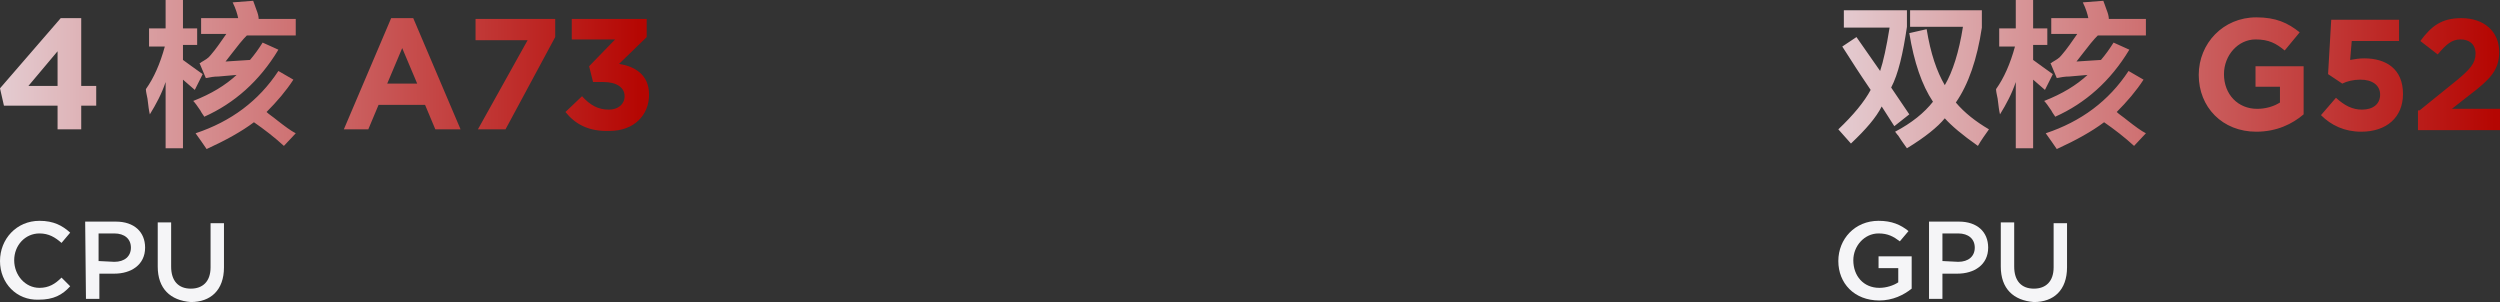
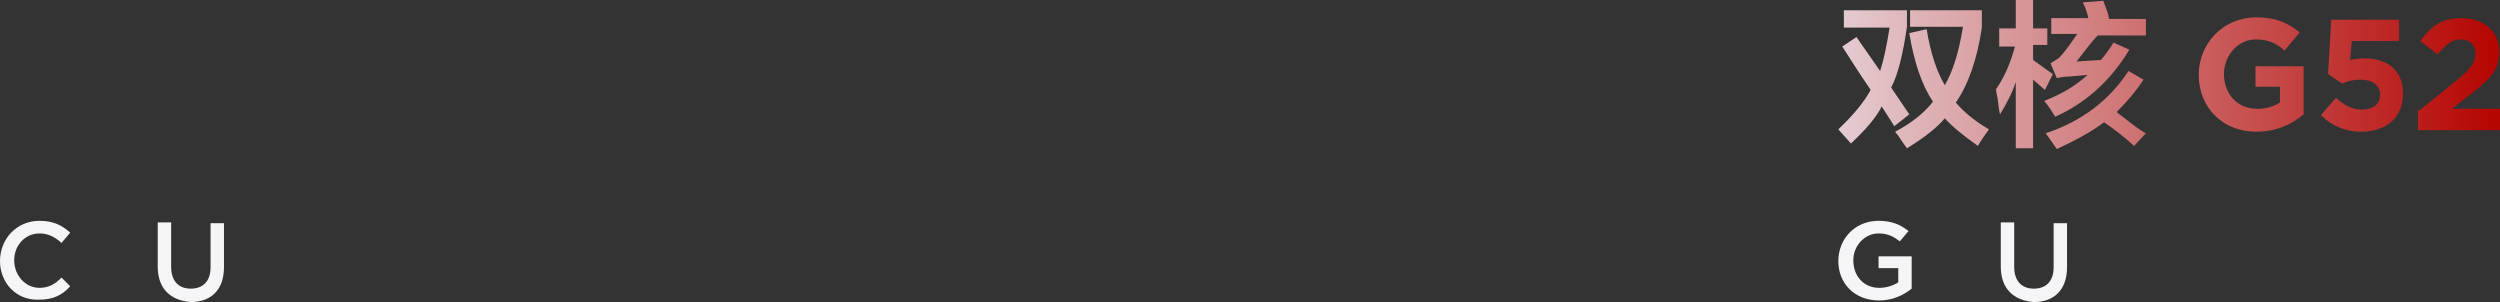
<svg xmlns="http://www.w3.org/2000/svg" version="1.1" id="图层_1" x="0px" y="0px" width="317px" height="38.3px" viewBox="0 0 317 38.3" style="enable-background:new 0 0 317 38.3;" xml:space="preserve">
  <rect x="0" y="0" width="317" height="38.3" fill="#333333" stroke="none" />
  <style type="text/css">
	.st0{fill:url(#SVGID_1_);}
	.st1{fill:url(#SVGID_00000098201137349017887740000017061840591096074932_);}
	.st2{fill:#F5F5F7;}
</style>
  <linearGradient id="SVGID_1_" gradientUnits="userSpaceOnUse" x1="0" y1="36.15" x2="82.203" y2="36.15" gradientTransform="matrix(1 0 0 -1 0 45.6)">
    <stop offset="0" style="stop-color:#E4CCD1" />
    <stop offset="0.99" style="stop-color:#B50602" />
  </linearGradient>
-   <path class="st0" d="M7.3,13.4H0.5L0,11.2l7.7-8.9h2.6v8.6h1.9v2.5h-1.9v3h-3V13.4z M7.3,10.9V6.5l-3.7,4.4H7.3z M18.9,5.7V3.6H21V0  h2.2v3.6H25v2.1h-1.8v1.9c0.7,0.5,1.5,1.1,2.5,1.8l-1,2l-1.5-1.3v8.7H21v-8.4c-0.5,1.5-1.2,2.8-2,4.1c-0.1-0.4-0.2-1.1-0.3-2  c-0.1-0.5-0.2-0.9-0.2-1.2c1-1.4,1.8-3.2,2.4-5.4h-2V5.7z M25.5,4.4V2.3h4.7c-0.1-0.5-0.3-1.2-0.7-2l2.6-0.2  c0.1,0.2,0.2,0.6,0.4,1.1s0.3,0.9,0.3,1.2h4.7v2.1h-6.2c-0.2,0.2-0.5,0.5-0.9,1c-0.8,1-1.4,1.8-1.8,2.3l3.1-0.2  c0.6-0.7,1.1-1.4,1.6-2.2l2,0.9c-2.4,4-5.6,6.8-9.4,8.5c-0.1-0.2-0.3-0.4-0.5-0.8c-0.4-0.6-0.7-1-0.9-1.2c2.3-0.9,4.1-2,5.5-3.3  l-2.3,0.2c-0.6,0-1.1,0.1-1.6,0.2L25.3,8c0.1,0,0.1,0,0.2-0.1C26,7.6,26.4,7.4,26.7,7c0.7-0.8,1.3-1.7,2-2.7h-3.2V4.4z M36,18.5  c-1.2-1.1-2.5-2.1-3.8-3c-1.6,1.2-3.6,2.3-6,3.4c-0.4-0.6-0.9-1.3-1.4-2c4.5-1.5,8-4.1,10.5-7.9l1.9,1.1c-0.9,1.4-2.1,2.8-3.4,4.1  c0.3,0.3,0.8,0.6,1.4,1.1c0.9,0.7,1.7,1.3,2.3,1.6L36,18.5z M49.6,2.3h2.8l6,14.1h-3.2l-1.3-3.1H48l-1.3,3.1h-3.1L49.6,2.3z   M52.9,10.6L51,6.1l-1.9,4.5H52.9z M66.9,5.1h-6.6V2.4h10.1v2.3l-6.3,11.7h-3.5L66.9,5.1z M71.7,14.2l2.1-2c1,1.1,2,1.7,3.4,1.7  c1.2,0,2-0.7,2-1.7l0,0c0-1.1-1-1.8-2.7-1.8h-1.3l-0.5-2L78,5h-5.5V2.4H82v2.3l-3.5,3.4c1.9,0.3,3.8,1.3,3.8,3.9l0,0  c0,2.6-1.9,4.6-5,4.6C74.6,16.7,72.9,15.7,71.7,14.2z" />
  <linearGradient id="SVGID_00000158714407112973604550000017152184000057907894_" gradientUnits="userSpaceOnUse" x1="233.1" y1="36.15" x2="317.209" y2="36.15" gradientTransform="matrix(1 0 0 -1 0 45.6)">
    <stop offset="0" style="stop-color:#E4CCD1" />
    <stop offset="0.99" style="stop-color:#B50602" />
  </linearGradient>
  <path style="fill:url(#SVGID_00000158714407112973604550000017152184000057907894_);" d="M240.2,16l-1.6-2.5c-0.7,1.4-2,2.9-3.9,4.7  l-1.6-1.8c1.9-1.8,3.3-3.5,4.1-5c-0.6-0.9-1.5-2.2-2.7-4.1c-0.4-0.6-0.7-1.1-0.9-1.4l1.8-1.2l3,4.3c0.4-1.2,0.8-3,1.2-5.5h-5.8V1.3  h8v2.1c-0.5,3.4-1.1,6-2,7.7l2.3,3.4L240.2,16z M250.8,18.5c-2-1.4-3.4-2.6-4.2-3.5c-0.9,1.1-2.5,2.4-4.8,3.8  c-0.2-0.3-0.6-0.8-1.1-1.6c-0.2-0.2-0.3-0.4-0.4-0.5c2.1-1.1,3.7-2.4,4.8-3.8c-1.4-2.1-2.4-5-3-8.7l2.2-0.5c0.5,3.1,1.3,5.4,2.3,7.1  c1-1.7,1.8-4.2,2.3-7.4h-6.7V1.3h9.1v2.2c-0.6,4-1.7,7.2-3.3,9.5c1.1,1.3,2.5,2.4,4.2,3.4C251.7,17.1,251.2,17.8,250.8,18.5z   M253.5,5.7V3.6h2.1V0h2.2v3.6h1.8v2.1h-1.8v1.9c0.7,0.5,1.5,1.1,2.5,1.8l-1,2l-1.5-1.3v8.7h-2.2v-8.4c-0.5,1.5-1.2,2.8-2,4.1  c-0.1-0.4-0.2-1.1-0.3-2c-0.1-0.5-0.2-0.9-0.2-1.2c1-1.4,1.8-3.2,2.4-5.4h-2V5.7z M260.1,4.4V2.3h4.7c-0.1-0.5-0.3-1.2-0.7-2  l2.6-0.2c0.1,0.2,0.2,0.6,0.4,1.1c0.2,0.5,0.3,0.9,0.3,1.2h4.7v2.1H266c-0.2,0.2-0.5,0.5-0.9,1c-0.8,1-1.4,1.8-1.8,2.3l3.1-0.2  c0.6-0.7,1.1-1.4,1.6-2.2l2,0.9c-2.4,4-5.6,6.8-9.4,8.5c-0.1-0.2-0.3-0.4-0.5-0.8c-0.4-0.6-0.7-1-0.9-1.2c2.3-0.9,4.1-2,5.5-3.3  l-2.3,0.2c-0.6,0-1.1,0.1-1.6,0.2L260,8c0.1,0,0.1,0,0.2-0.1c0.5-0.3,0.9-0.5,1.2-0.9c0.7-0.8,1.3-1.7,2-2.7h-3.3V4.4z M270.6,18.5  c-1.2-1.1-2.5-2.1-3.8-3c-1.6,1.2-3.6,2.3-6,3.4c-0.4-0.6-0.9-1.3-1.4-2c4.5-1.5,8-4.1,10.5-7.9l1.9,1.1c-0.9,1.4-2.1,2.8-3.4,4.1  c0.3,0.3,0.8,0.6,1.4,1.1c0.9,0.7,1.7,1.3,2.3,1.6L270.6,18.5z M278.8,9.5L278.8,9.5c0-4,3.1-7.3,7.3-7.3c2.5,0,4,0.7,5.5,1.9  l-1.9,2.3c-1.1-0.9-2-1.4-3.7-1.4c-2.2,0-4,2-4,4.4l0,0c0,2.6,1.8,4.4,4.2,4.4c1.1,0,2.1-0.3,2.9-0.8v-2H286V8.4h6.1v6.1  c-1.4,1.2-3.4,2.2-6,2.2C281.8,16.7,278.8,13.6,278.8,9.5z M294.3,14.6l1.9-2.2c1.1,1,2.1,1.5,3.3,1.5c1.4,0,2.3-0.7,2.3-1.9l0,0  c0-1.2-1-1.9-2.5-1.9c-0.9,0-1.7,0.2-2.3,0.5l-1.8-1.2l0.4-6.9h8.6v2.7h-6L298,7.6c0.6-0.1,1.1-0.2,1.8-0.2c2.7,0,4.9,1.3,4.9,4.5  l0,0c0,3-2.1,4.8-5.3,4.8C297.3,16.7,295.6,15.9,294.3,14.6z M306.8,14l4.7-3.8c1.7-1.4,2.4-2.2,2.4-3.4S313.1,5,312,5  s-1.8,0.6-2.9,1.9l-2.2-1.7c1.4-1.9,2.7-2.9,5.2-2.9c2.9,0,4.8,1.7,4.8,4.3l0,0c0,2.3-1.2,3.5-3.7,5.4l-2.3,1.8h6.1v2.7h-10.4V14  H306.8z" />
  <g>
    <path class="st2" d="M0,33.1L0,33.1C0,30.3,2.1,28,5,28c1.8,0,2.9,0.6,3.9,1.5l-1.1,1.3C7,30.1,6.2,29.6,5,29.6   c-1.8,0-3.2,1.5-3.2,3.4l0,0c0,1.9,1.4,3.5,3.2,3.5c1.2,0,2-0.5,2.8-1.3l1.1,1.1c-1,1.1-2.1,1.7-4,1.7C2.1,38.1,0,35.9,0,33.1z" />
-     <path class="st2" d="M10.8,28.1h3.9c2.3,0,3.7,1.3,3.7,3.3l0,0c0,2.2-1.8,3.3-3.9,3.3h-1.9v3.2h-1.7L10.8,28.1L10.8,28.1z    M14.5,33.2c1.3,0,2.1-0.7,2.1-1.8l0,0c0-1.1-0.8-1.8-2.1-1.8h-2v3.5L14.5,33.2L14.5,33.2z" />
    <path class="st2" d="M20,33.8v-5.6h1.7v5.6c0,1.8,0.9,2.8,2.5,2.8c1.5,0,2.5-0.9,2.5-2.7v-5.6h1.7v5.6c0,2.9-1.7,4.4-4.2,4.4   C21.6,38.1,20,36.6,20,33.8z" />
  </g>
  <g>
    <path class="st2" d="M233.1,33.1L233.1,33.1c0-2.8,2.1-5.1,5.1-5.1c1.7,0,2.8,0.5,3.8,1.3l-1.1,1.3c-0.8-0.6-1.5-1-2.7-1   c-1.8,0-3.2,1.6-3.2,3.4l0,0c0,2,1.3,3.5,3.3,3.5c0.9,0,1.8-0.3,2.4-0.7V34h-2.5v-1.5h4.2v4.1c-1,0.8-2.4,1.5-4.1,1.5   C235.1,38.1,233.1,35.9,233.1,33.1z" />
-     <path class="st2" d="M244.5,28.1h3.9c2.3,0,3.7,1.3,3.7,3.3l0,0c0,2.2-1.8,3.3-3.9,3.3h-1.9v3.2h-1.7v-9.8H244.5z M248.3,33.2   c1.3,0,2.1-0.7,2.1-1.8l0,0c0-1.1-0.8-1.8-2.1-1.8h-2v3.5L248.3,33.2L248.3,33.2z" />
    <path class="st2" d="M253.7,33.8v-5.6h1.7v5.6c0,1.8,0.9,2.8,2.5,2.8c1.5,0,2.5-0.9,2.5-2.7v-5.6h1.7v5.6c0,2.9-1.7,4.4-4.2,4.4   C255.3,38.1,253.7,36.6,253.7,33.8z" />
  </g>
</svg>